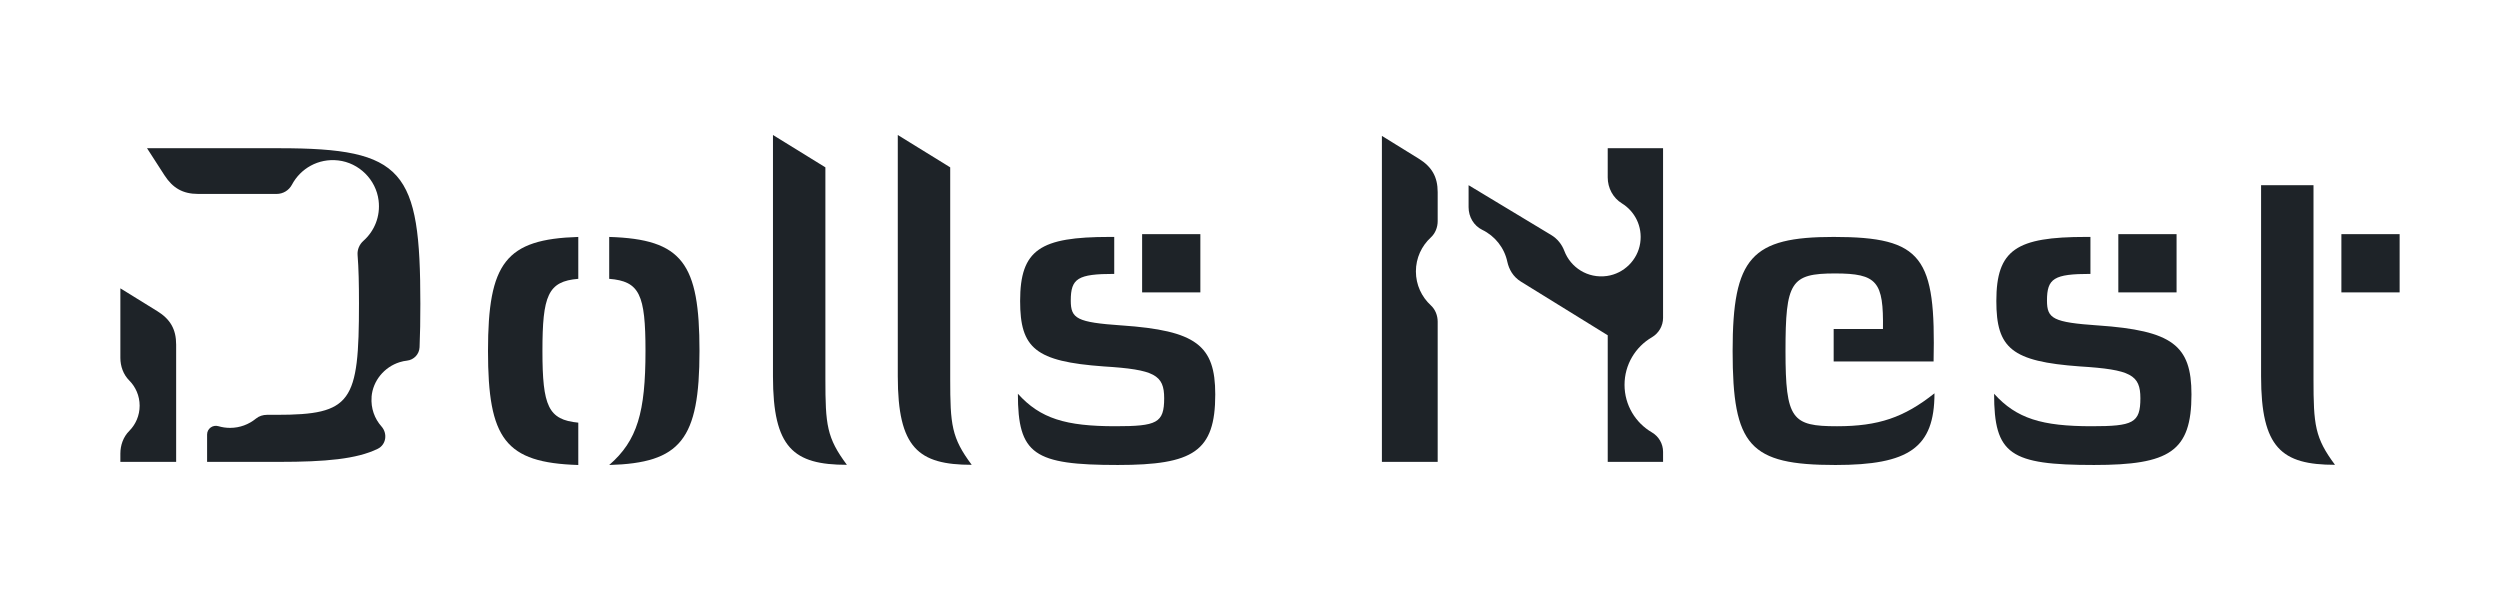
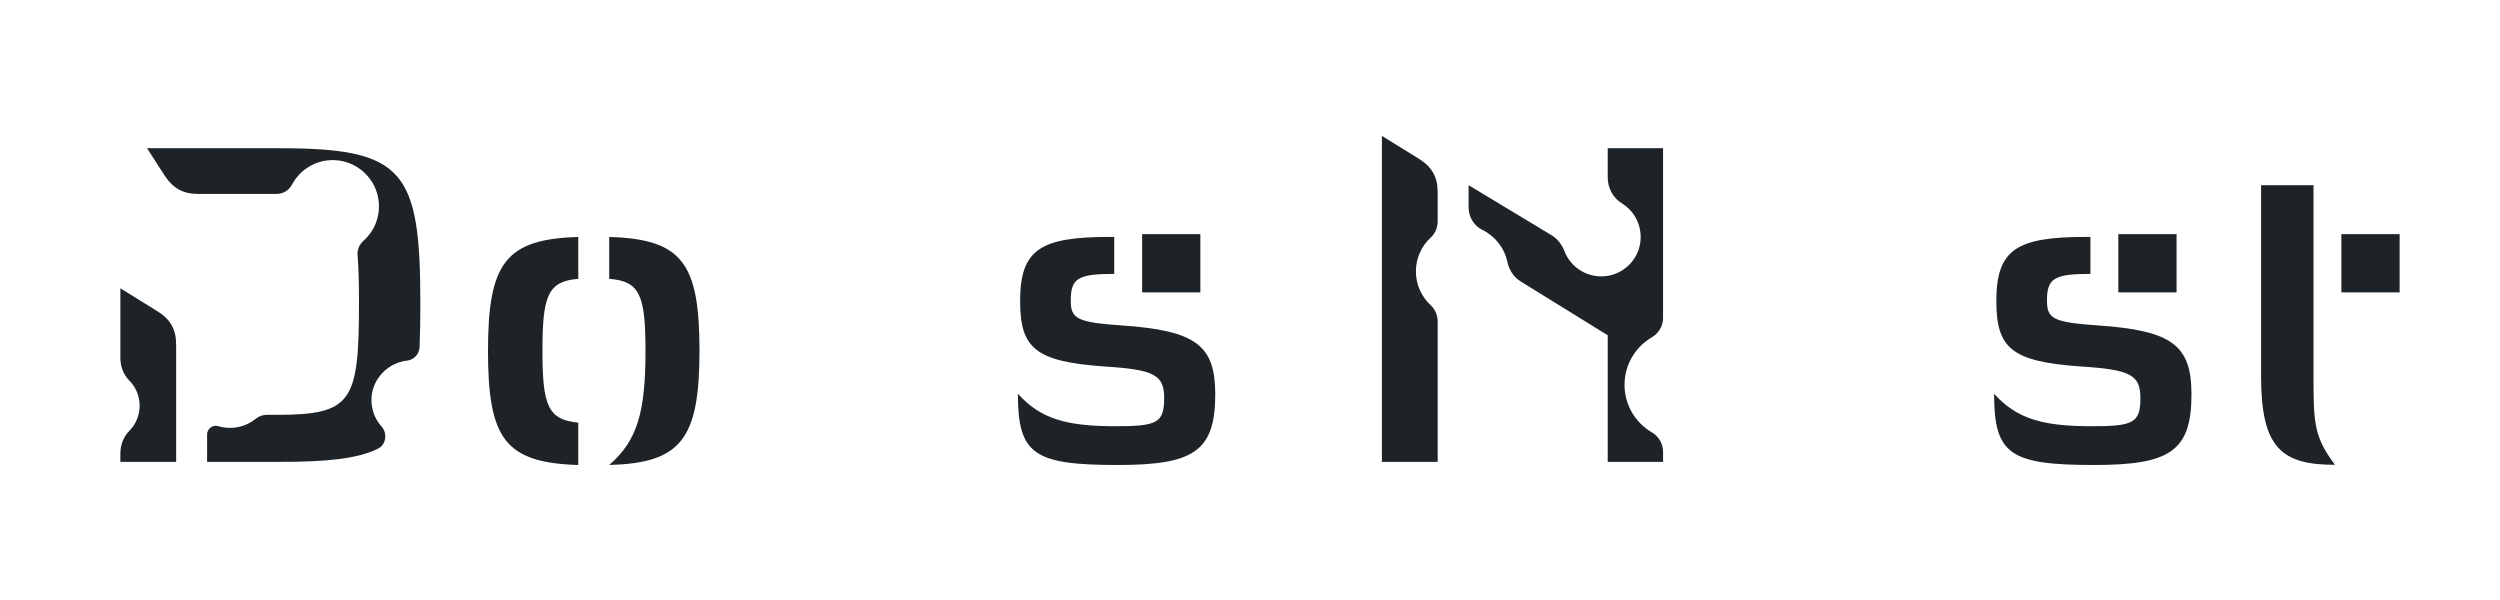
<svg xmlns="http://www.w3.org/2000/svg" version="1.1" width="250" height="60" viewBox="0 0 250 60">
  <style>
		.logo-dollsnest {
			fill: #1e2328;
		}
	</style>
  <path class="logo-dollsnest" d="M15.733,31.118l-3.696-2.285v6.95c0,.837.292,1.666.883,2.259.646.648,1.045,1.542,1.045,2.529s-.4,1.881-1.045,2.529c-.591.593-.883,1.422-.883,2.259v.826h5.578v-11.73c0-1.523-.583-2.532-1.882-3.338Z" />
  <path class="logo-dollsnest" d="M37.156,39.69c.126-1.609,1.27-2.99,2.81-3.472.248-.078.493-.128.732-.154.694-.077,1.228-.643,1.259-1.341.057-1.296.078-2.734.078-4.331,0-13.375-1.613-15.57-14.114-15.57h-13.218l1.748,2.711c.829,1.277,1.837,1.86,3.361,1.86h7.853c.641,0,1.227-.356,1.527-.922.854-1.612,2.63-2.659,4.629-2.429,2.085.24,3.779,1.916,4.038,3.999.2,1.609-.429,3.076-1.516,4.041-.406.361-.628.883-.584,1.425.107,1.317.139,2.911.139,4.841,0,9.88-.717,11.134-8.244,11.134h-.952c-.399,0-.795.121-1.104.375-.706.58-1.608.93-2.593.93-.404,0-.795-.059-1.163-.168-.565-.167-1.133.243-1.133.832v2.736h7.214c4.609,0,7.733-.277,9.844-1.304.852-.415,1.009-1.531.38-2.239-.688-.773-1.077-1.817-.988-2.953Z" />
  <path class="logo-dollsnest" d="M57.829,42.266c-3.002-.291-3.585-1.635-3.585-7.169s.538-6.967,3.585-7.214v-4.189c-7.259.224-9.029,2.576-9.029,11.403,0,8.782,1.703,11.179,9.029,11.403v-4.234Z" />
  <path class="logo-dollsnest" d="M60.92,46.5c7.147-.202,9.029-2.532,9.029-11.403,0-8.782-1.703-11.179-9.029-11.403v4.189c3.047.246,3.629,1.568,3.629,7.214,0,6.116-.807,8.961-3.629,11.403Z" />
-   <path class="logo-dollsnest" d="M82.539,16.735l-5.242-3.235v24.137c0,7.159,2.051,8.844,7.392,8.844-2.017-2.704-2.15-3.99-2.15-8.6v-21.146Z" />
-   <path class="logo-dollsnest" d="M95.021,16.735l-5.242-3.235v24.137c0,7.159,2.051,8.844,7.392,8.844-2.017-2.704-2.15-3.99-2.15-8.6v-21.146Z" />
  <path class="logo-dollsnest" d="M112.163,32.543c-4.481-.314-5.086-.672-5.086-2.487,0-2.218.695-2.666,4.346-2.666v-3.697h-.471c-6.923,0-8.939,1.255-8.939,6.407,0,4.727,1.523,6.049,8.356,6.542,5.086.314,6.049.851,6.049,3.181,0,2.487-.739,2.8-4.884,2.8-4.951,0-7.505-.762-9.745-3.249,0,6.071,1.591,7.124,9.992,7.124,7.55,0,9.745-1.344,9.745-7.057,0-4.906-1.904-6.385-9.365-6.9Z" />
  <rect class="logo-dollsnest" x="114.212" y="23.415" width="5.824" height="5.824" />
  <path class="logo-dollsnest" d="M141.59,27.141c0-1.344.575-2.551,1.492-3.395.452-.416.686-1.018.686-1.632v-2.902c0-1.523-.583-2.532-1.882-3.338l-3.696-2.285v32.597h5.578v-14.019c0-.614-.234-1.216-.686-1.632-.916-.844-1.492-2.051-1.492-3.395Z" />
  <path class="logo-dollsnest" d="M166.306,31.786V14.822h-5.534v2.92c0,1.05.523,2.045,1.417,2.595,1.287.792,2.084,2.302,1.831,3.974-.256,1.691-1.628,3.047-3.322,3.287-1.931.273-3.64-.853-4.266-2.511-.248-.658-.701-1.218-1.303-1.581l-8.27-4.987v2.21c0,.948.514,1.843,1.367,2.256,1.27.615,2.214,1.793,2.51,3.21,0,0,0,0,0,0,.164.724.55,1.47,1.369,1.976l8.667,5.356v12.66h5.534v-1.008c0-.803-.43-1.54-1.123-1.945-1.633-.953-2.73-2.724-2.73-4.751s1.097-3.798,2.73-4.751c.693-.405,1.123-1.142,1.123-1.945Z" />
-   <path class="logo-dollsnest" d="M193.448,39.331c-3.047,2.42-5.601,3.293-9.745,3.293-4.503,0-5.153-.672-5.153-7.527,0-6.9.515-7.752,4.951-7.752,4.234,0,4.862.829,4.794,5.556h-4.929v3.248h9.992c.224-10.418-1.053-12.456-9.992-12.456-8.222,0-10.104,2.039-10.104,11.403,0,9.499,1.68,11.403,10.283,11.403,7.348,0,9.902-1.725,9.902-7.169Z" />
  <path class="logo-dollsnest" d="M209.784,32.543c-4.481-.314-5.086-.672-5.086-2.487,0-2.218.695-2.666,4.346-2.666v-3.697h-.471c-6.923,0-8.939,1.255-8.939,6.407,0,4.727,1.523,6.049,8.356,6.542,5.086.314,6.049.851,6.049,3.181,0,2.487-.739,2.8-4.884,2.8-4.951,0-7.505-.762-9.745-3.249,0,6.071,1.591,7.124,9.992,7.124,7.55,0,9.745-1.344,9.745-7.057,0-4.906-1.904-6.385-9.365-6.9Z" />
  <rect class="logo-dollsnest" x="211.833" y="23.415" width="5.824" height="5.824" />
  <path class="logo-dollsnest" d="M226.108,18.518v19.119c0,7.159,2.051,8.844,7.392,8.844-2.017-2.704-2.15-3.99-2.15-8.6v-19.363h-5.242Z" />
  <rect class="logo-dollsnest" x="234.139" y="23.415" width="5.824" height="5.824" />
</svg>